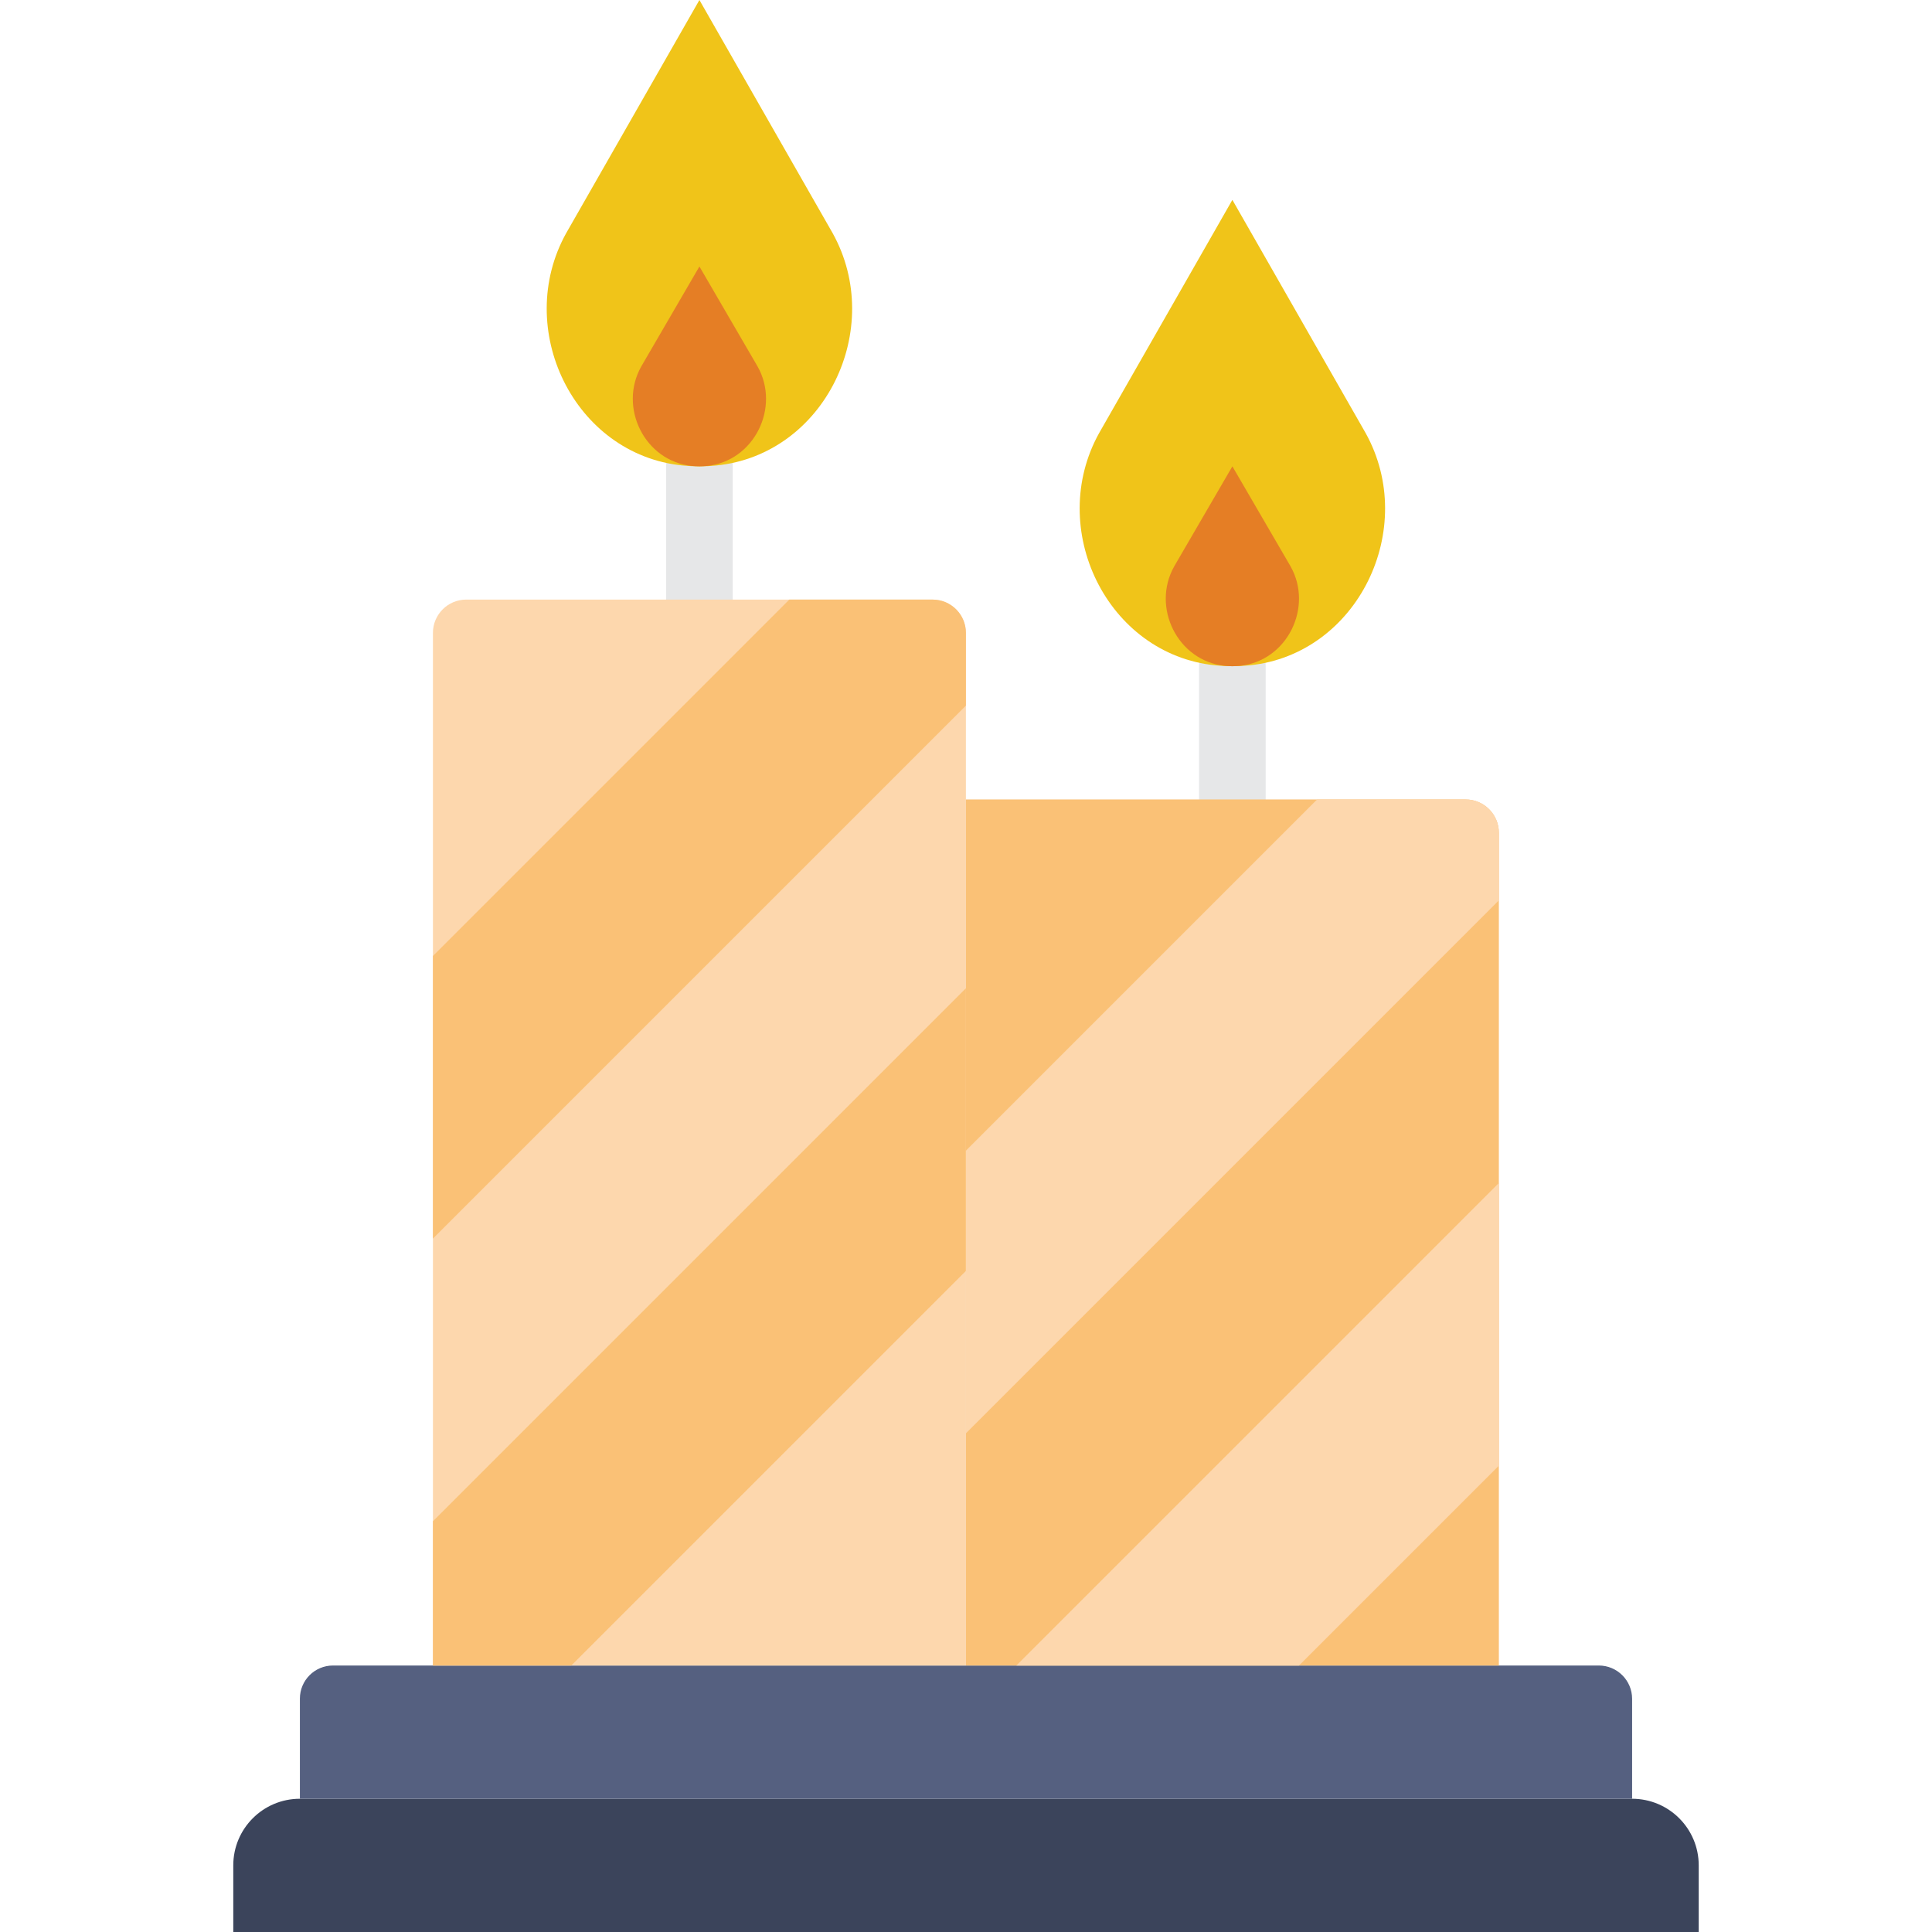
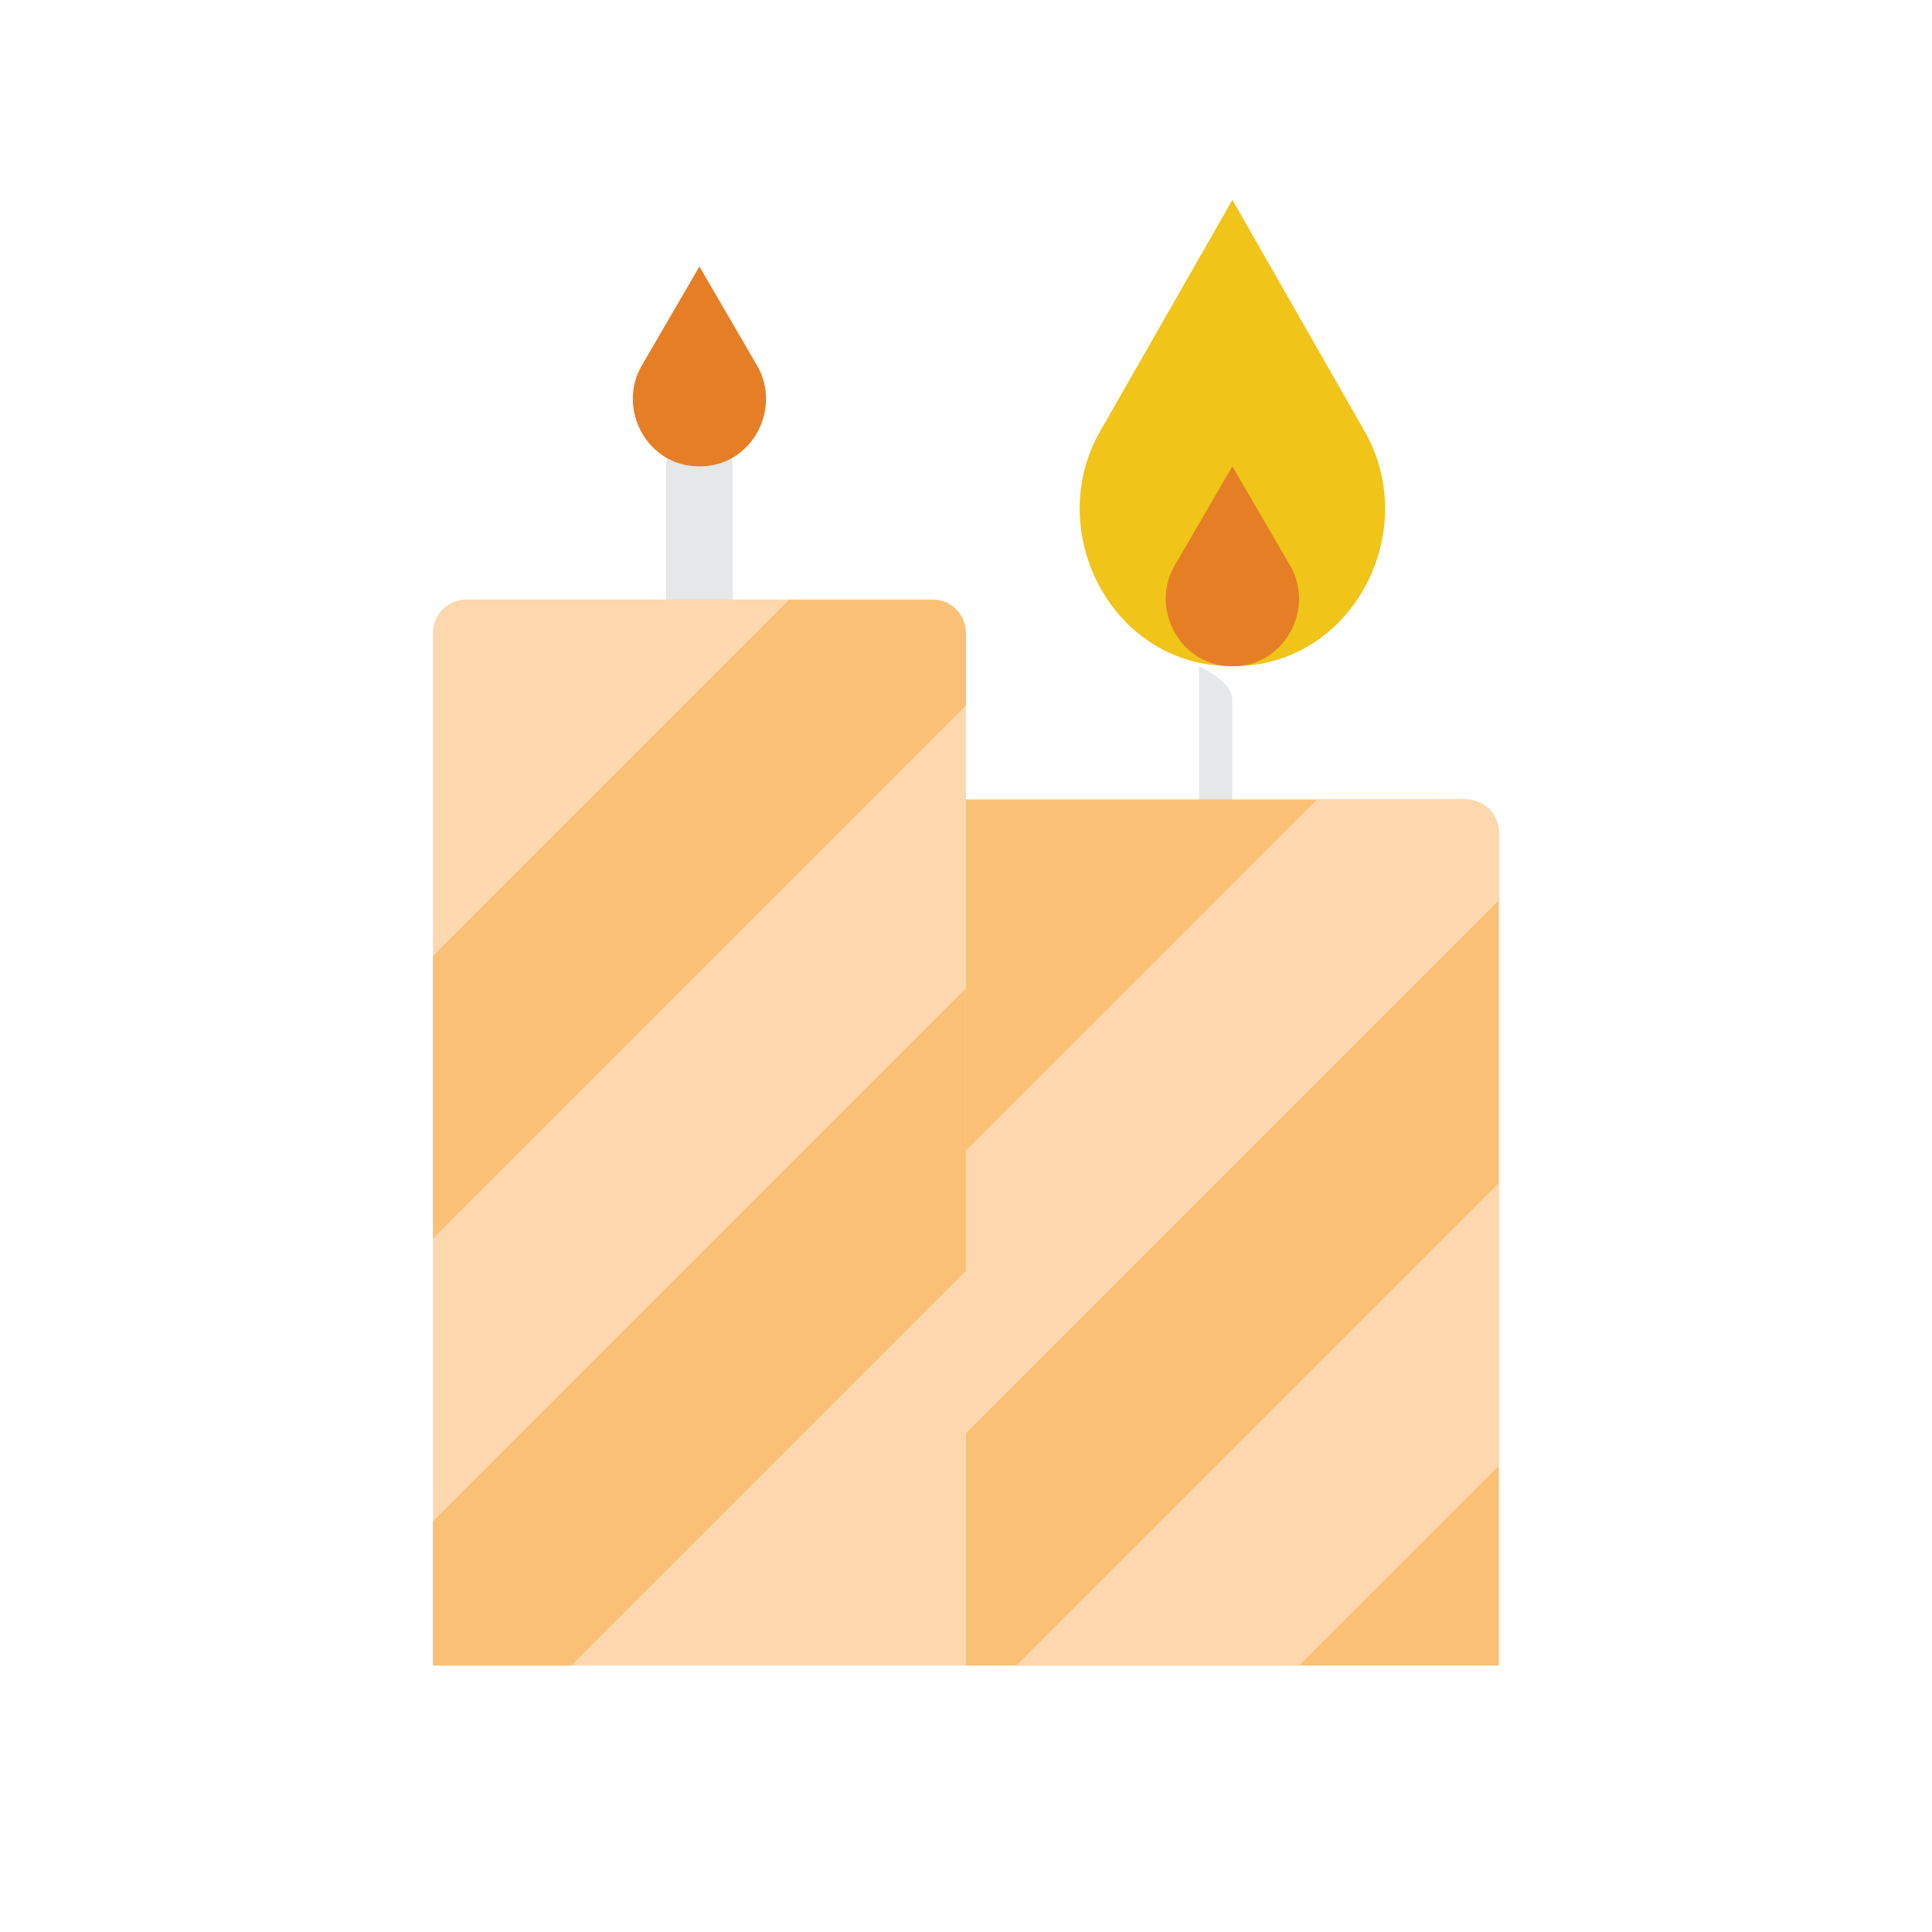
<svg xmlns="http://www.w3.org/2000/svg" height="800px" width="800px" version="1.1" id="Layer_1" viewBox="0 0 512 512" xml:space="preserve">
  <g>
-     <path style="fill:#3B445B;" d="M450.18,512H61.82v-17.655c0-9.754,7.901-17.655,17.655-17.655h353.05   c9.754,0,17.655,7.901,17.655,17.655V512z" />
-     <path style="fill:#556080;" d="M432.525,476.69H79.475v-26.536c0-4.846,3.928-8.775,8.775-8.775h335.448   c4.873,0,8.828,3.955,8.828,8.828V476.69z" />
    <path style="fill:#E6E7E8;" d="M185.353,167.724c-4.882,0-8.828-3.955-8.828-8.828v-35.31c0-4.873,3.946-8.828,8.828-8.828   c4.882,0,8.828,3.955,8.828,8.828v35.31C194.18,163.769,190.234,167.724,185.353,167.724" />
-     <path style="fill:#F0C419;" d="M185.353,0l-35.31,61.793c-14.045,25.291,2.022,58.642,30.799,61.564   c1.483,0.15,2.984,0.23,4.511,0.23s3.028-0.079,4.511-0.23c28.778-2.922,44.844-36.273,30.799-61.564L185.353,0z" />
    <path style="fill:#E57E25;" d="M185.353,70.621l-15.404,26.483c-6.126,10.84,0.883,25.132,13.436,26.386   c0.644,0.062,1.306,0.097,1.969,0.097s1.324-0.035,1.969-0.097c12.553-1.254,19.562-15.545,13.436-26.386L185.353,70.621z" />
    <path style="fill:#FDD7AD;" d="M114.732,167.724v273.655h141.241V167.724c0-4.873-3.955-8.828-8.828-8.828H123.56   C118.687,158.897,114.732,162.851,114.732,167.724" />
-     <path style="fill:#E6E7E8;" d="M326.594,220.69c-4.882,0-8.828-3.955-8.828-8.828v-35.31c0-4.873,3.946-8.828,8.828-8.828   s8.828,3.955,8.828,8.828v35.31C335.422,216.735,331.476,220.69,326.594,220.69" />
+     <path style="fill:#E6E7E8;" d="M326.594,220.69c-4.882,0-8.828-3.955-8.828-8.828v-35.31s8.828,3.955,8.828,8.828v35.31C335.422,216.735,331.476,220.69,326.594,220.69" />
    <path style="fill:#F0C419;" d="M326.594,52.966l-35.31,61.793c-14.045,25.291,2.022,58.642,30.799,61.564   c1.483,0.15,2.984,0.23,4.511,0.23c1.527,0,3.028-0.079,4.511-0.23c28.778-2.922,44.844-36.273,30.799-61.564L326.594,52.966z" />
    <path style="fill:#E57E25;" d="M326.594,123.586l-15.404,26.483c-6.126,10.84,0.883,25.132,13.436,26.386   c0.644,0.062,1.306,0.097,1.969,0.097s1.324-0.035,1.969-0.097c12.553-1.254,19.562-15.545,13.436-26.386L326.594,123.586z" />
    <g>
      <path style="fill:#FAC176;" d="M255.974,211.862v229.517h141.241V220.69c0-4.873-3.955-8.828-8.828-8.828H255.974z" />
      <path style="fill:#FAC176;" d="M114.732,253.338v74.902l141.241-141.241v-19.271c0-4.882-3.955-8.828-8.828-8.828H209.17    L114.732,253.338z" />
      <polygon style="fill:#FAC176;" points="255.974,261.907 114.732,403.148 114.732,441.38 151.402,441.38 255.974,336.809   " />
    </g>
    <g>
      <path style="fill:#FDD7AD;" d="M255.974,379.846l141.241-141.241v-17.911c0-4.882-3.955-8.828-8.828-8.828h-39.336l-93.078,93.078    V379.846z" />
      <polygon style="fill:#FDD7AD;" points="344.249,441.379 397.215,388.414 397.215,313.512 269.347,441.379   " />
    </g>
  </g>
</svg>